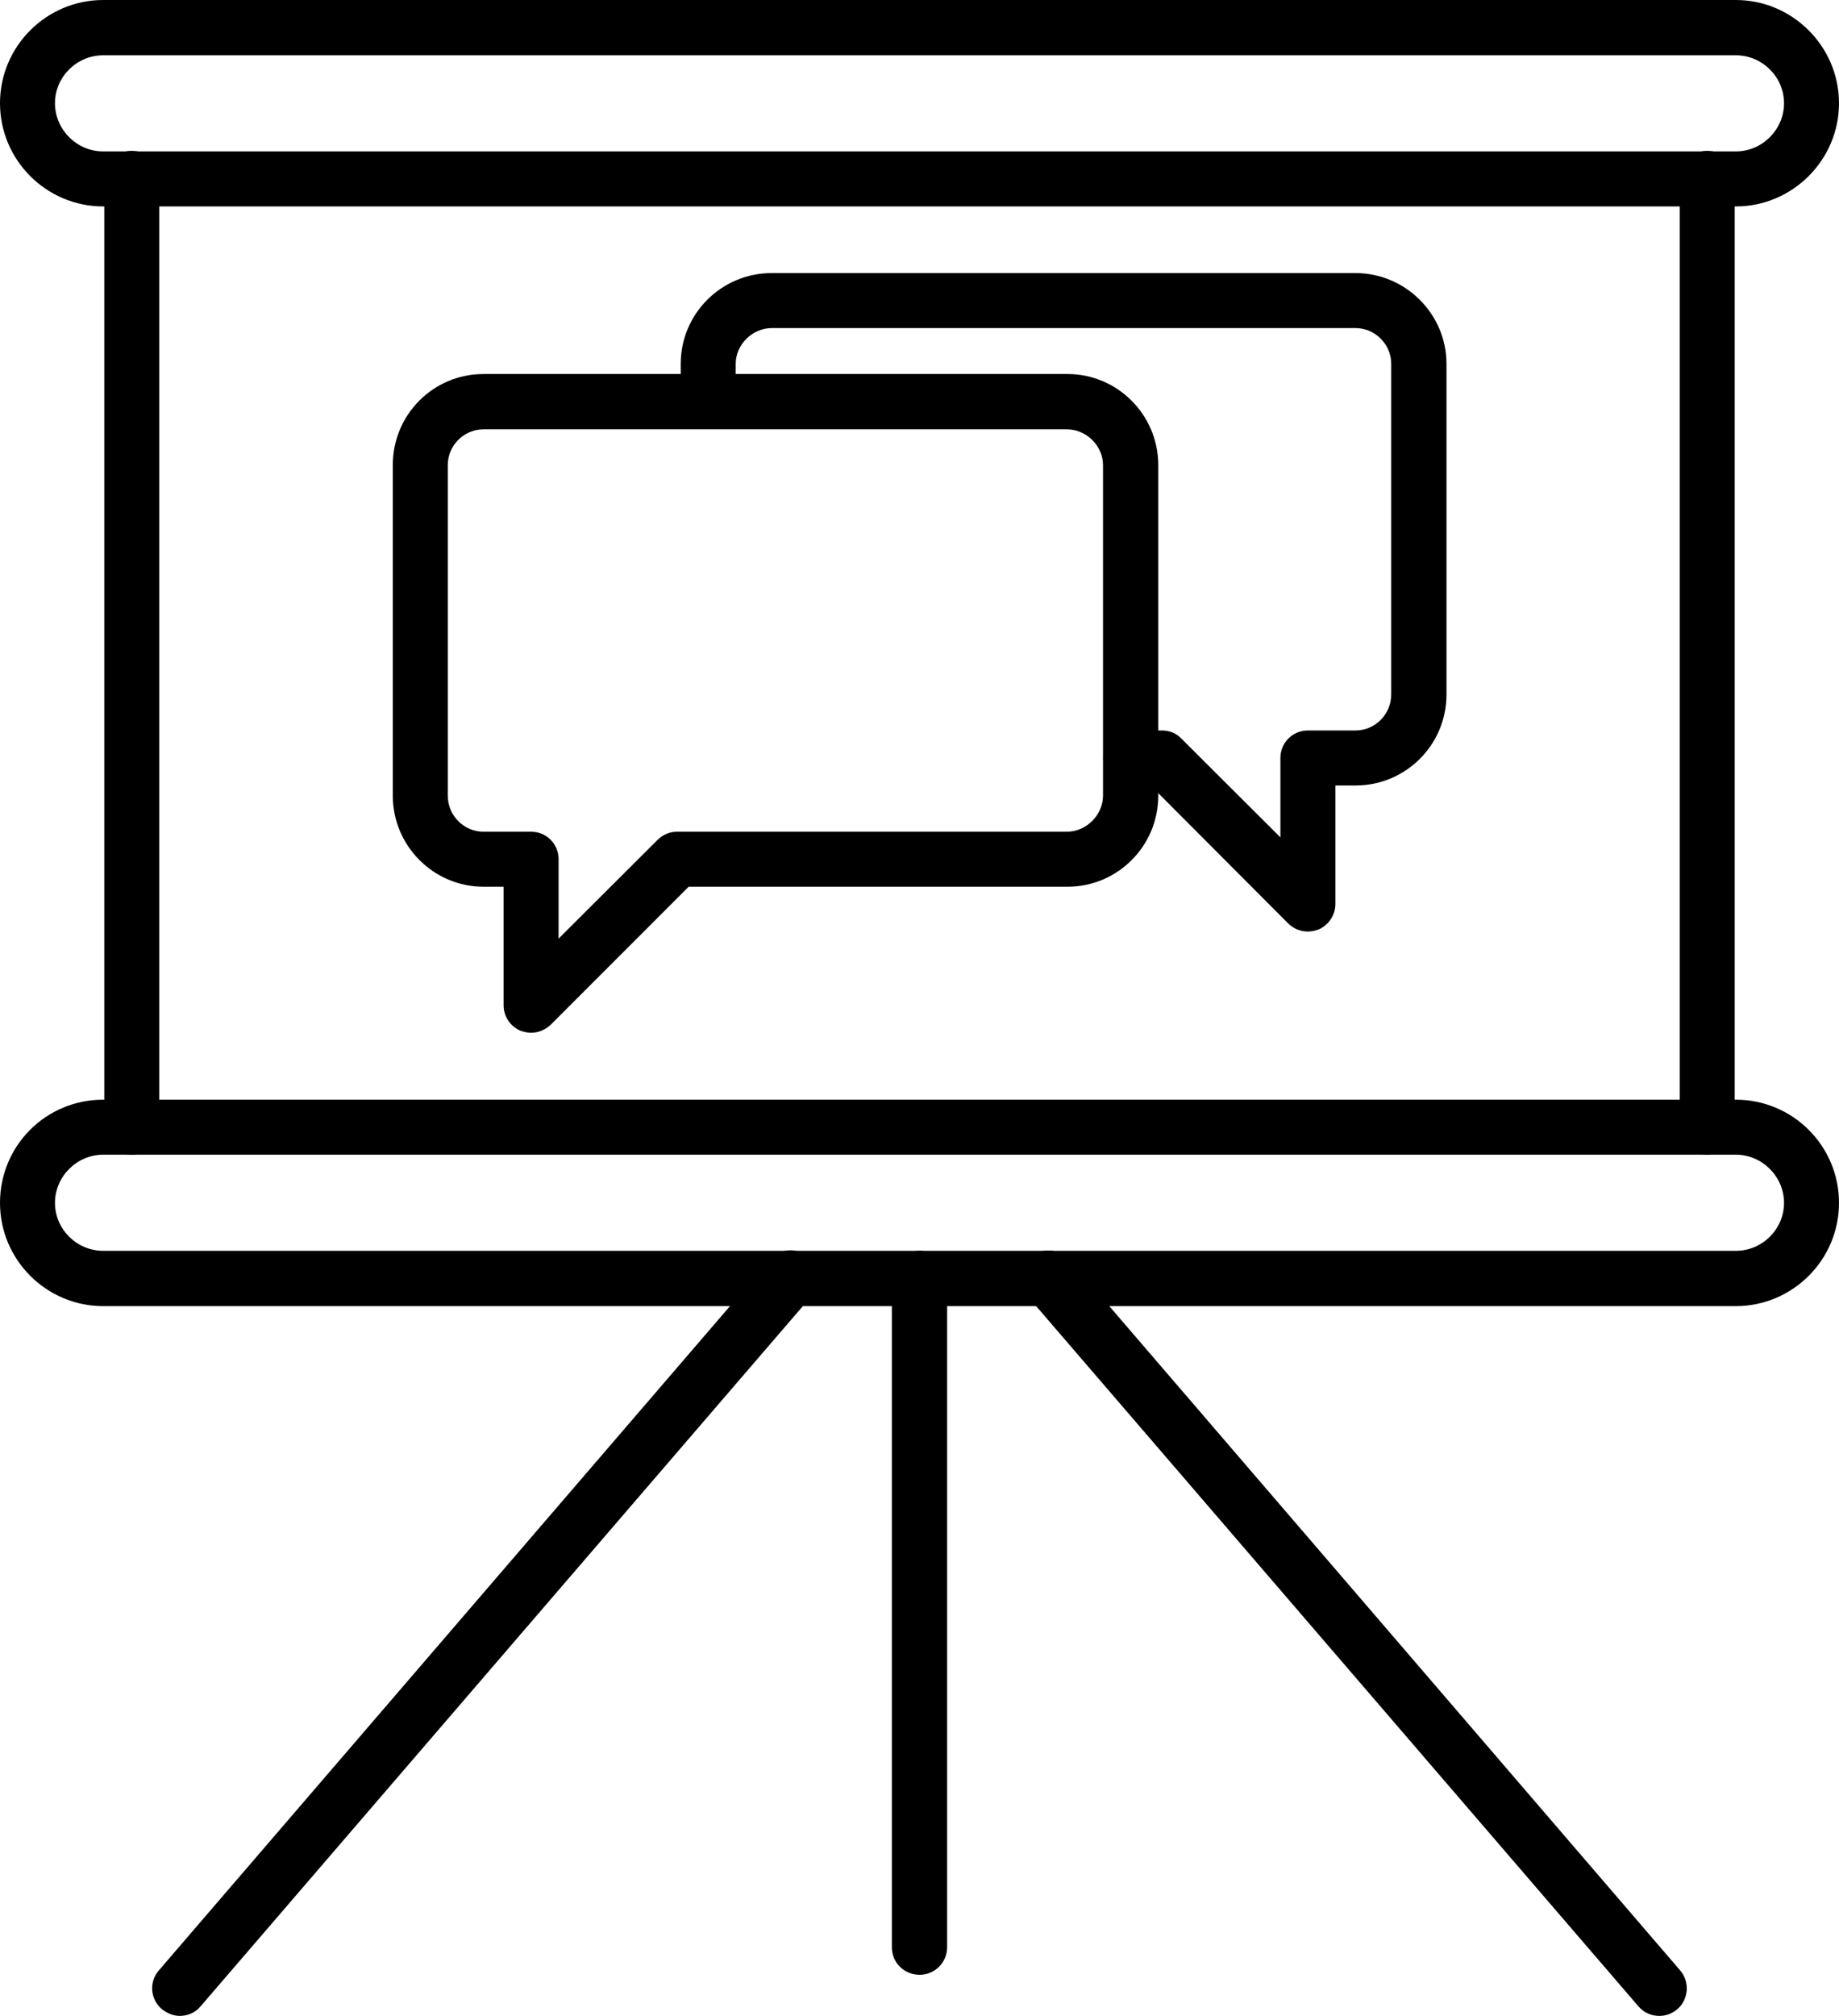
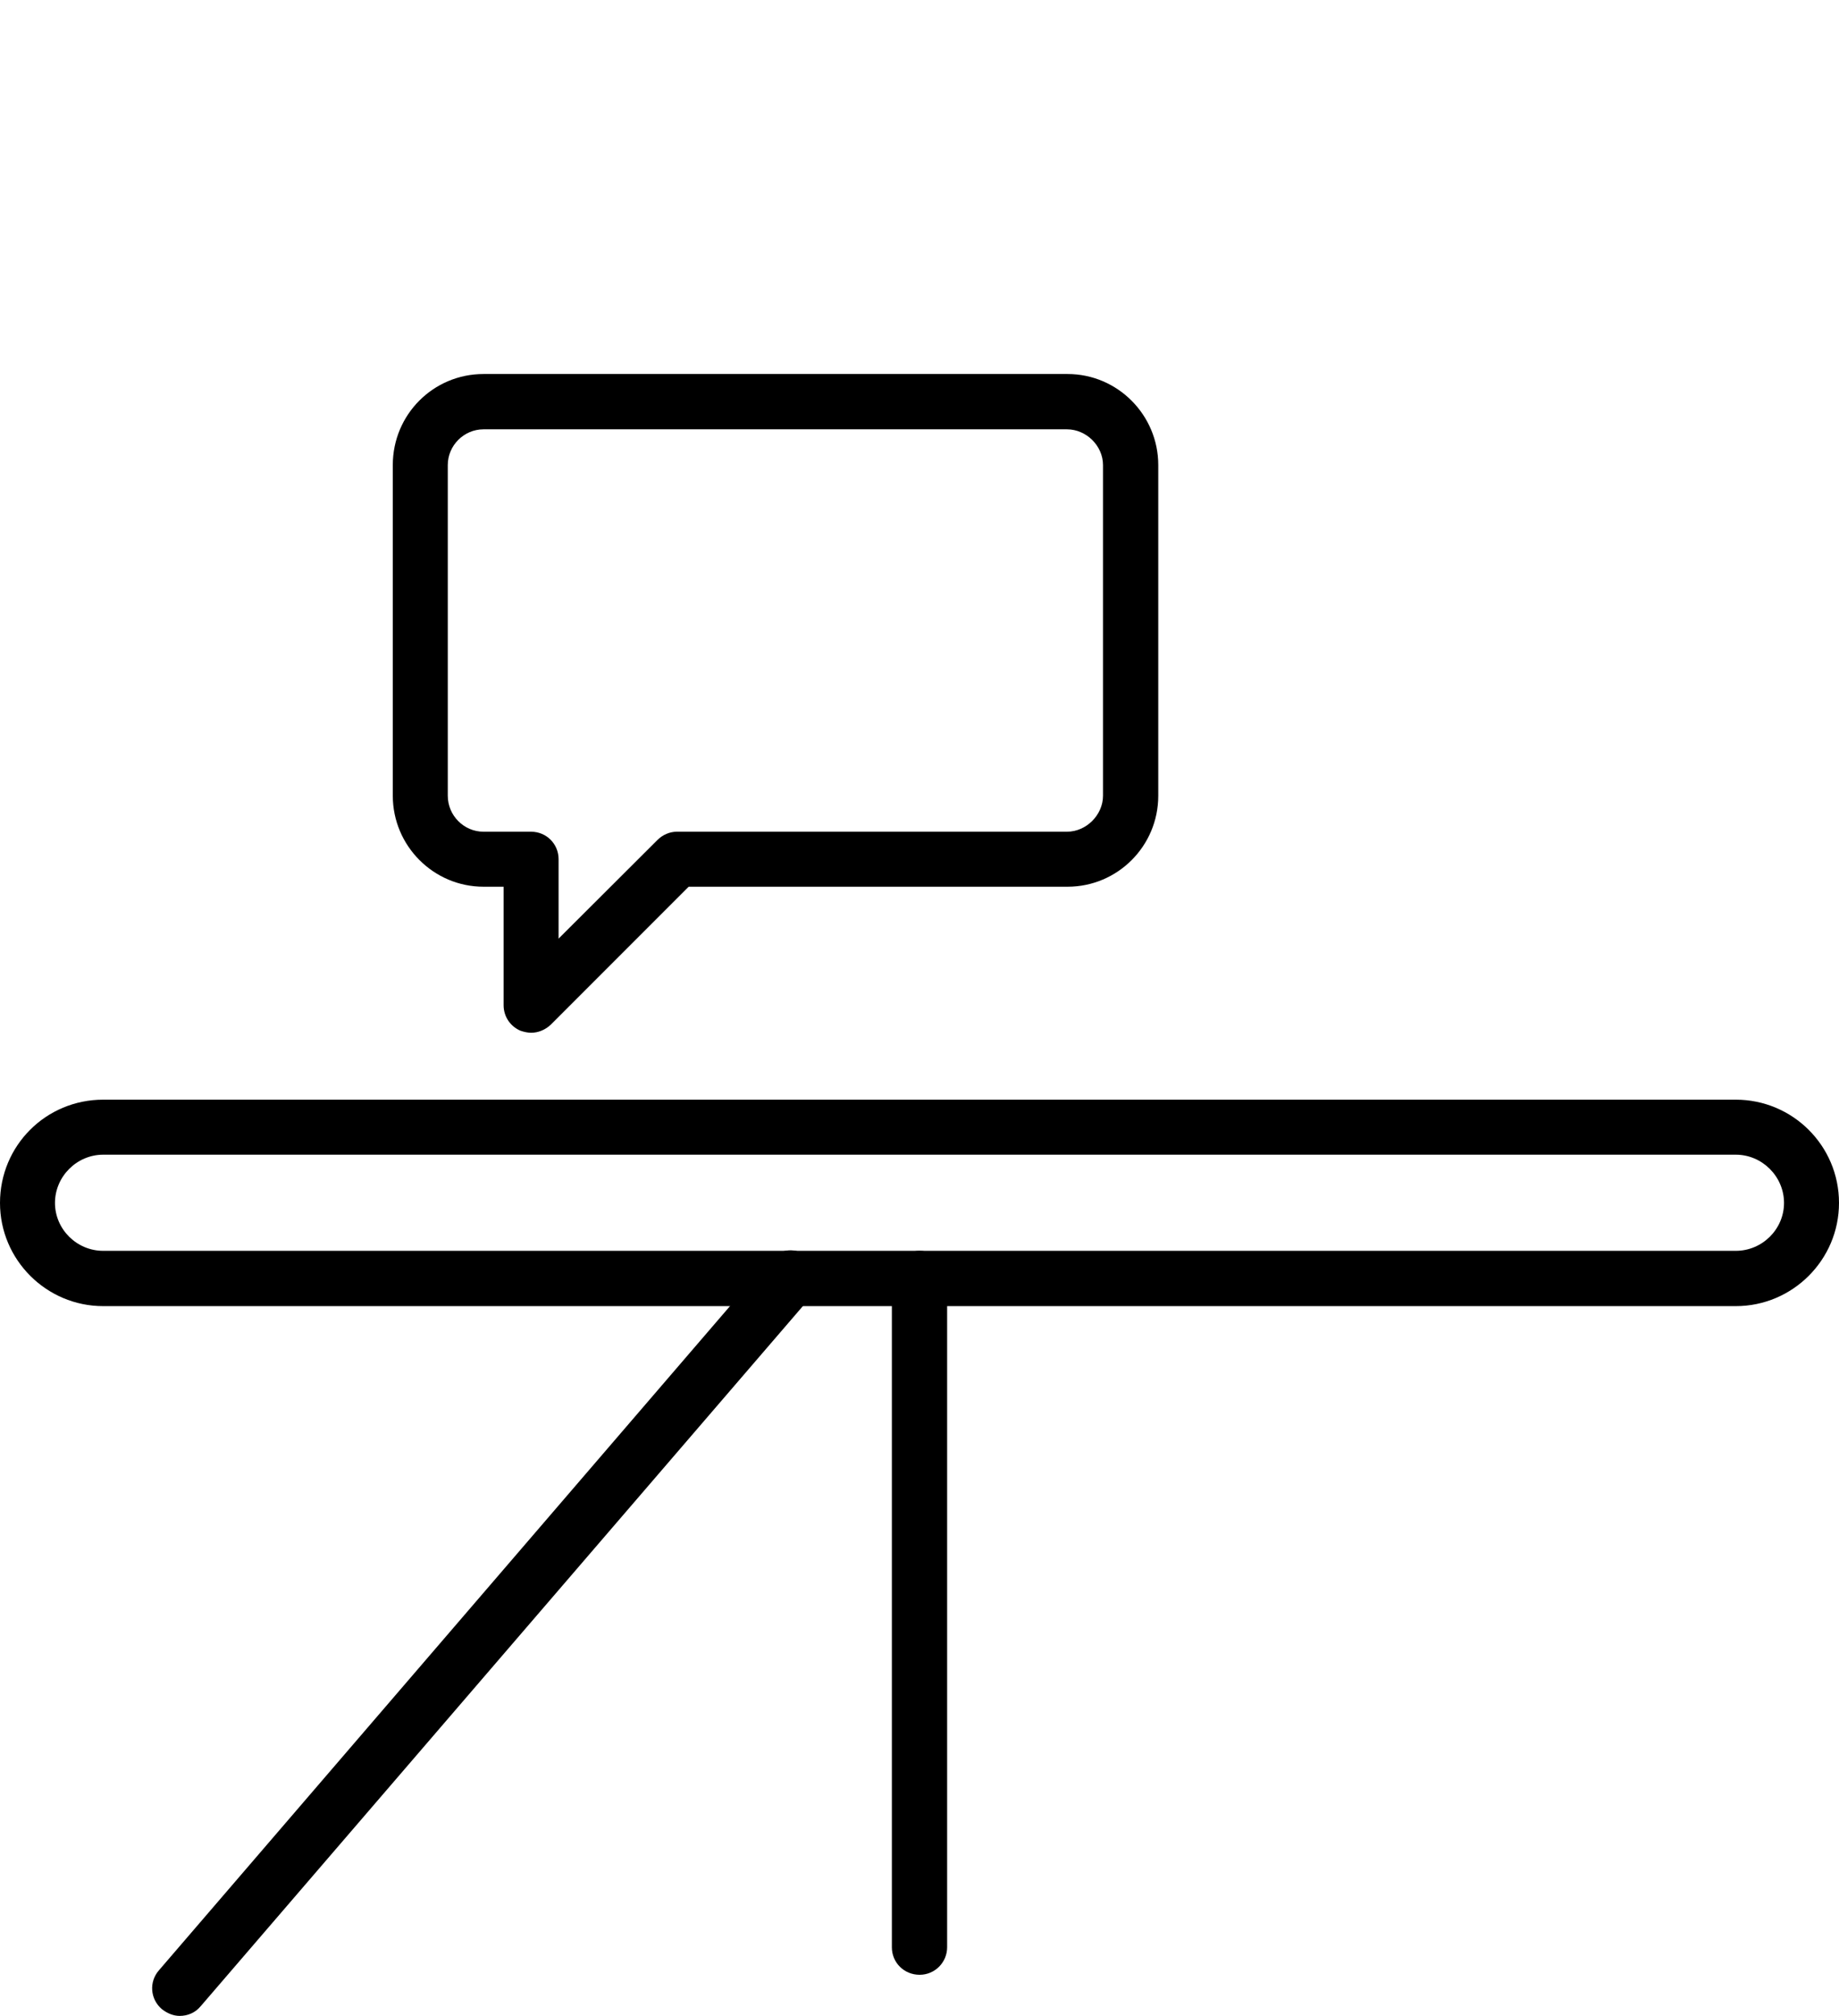
<svg xmlns="http://www.w3.org/2000/svg" clip-rule="evenodd" fill-rule="evenodd" height="7109.0" image-rendering="optimizeQuality" preserveAspectRatio="xMidYMid meet" shape-rendering="geometricPrecision" text-rendering="geometricPrecision" version="1.0" viewBox="311.0 1.0 6489.0 7109.0" width="6489.0" zoomAndPan="magnify">
  <path d="M0 0H7111V7111H0z" fill="none" />
  <g>
    <g>
      <g>
        <g id="change1_5">
-           <path d="M6436 729l-5761 0c-200,0 -364,-163 -364,-364 0,-201 164,-364 364,-364l5761 0c200,0 364,164 364,364 0,200 -164,364 -364,364zm-5761 -533c-93,0 -170,76 -170,169 0,93 77,170 170,170l5761 0c93,0 170,-77 170,-170 0,-93 -77,-169 -170,-169l-5761 0z" />
-         </g>
+           </g>
        <g id="change1_1">
-           <path d="M6335 4073c-54,0 -97,-43 -97,-97l0 -3346c0,-54 43,-97 97,-97 54,0 97,43 97,97l0 3346c0,54 -44,97 -97,97zm-5559 0c-54,0 -97,-43 -97,-97l0 -3346c0,-54 43,-97 97,-97 54,0 97,43 97,97l0 3346c0,54 -43,97 -97,97z" />
-         </g>
+           </g>
        <g id="change1_6">
          <path d="M6436 4607l-5761 0c-200,0 -364,-163 -364,-364 0,-202 162,-364 364,-364l5761 0c200,0 364,162 364,364 0,201 -164,364 -364,364zm-5761 -534c-93,0 -170,77 -170,170 0,93 77,169 170,169l5761 0c93,0 170,-76 170,-169 0,-93 -77,-170 -170,-170l-5761 0z" />
        </g>
        <g id="change1_7">
          <path d="M3556 6965c-55,0 -98,-43 -98,-97l0 -2359c0,-54 43,-97 98,-97 54,0 97,43 97,97l0 2359c0,53 -43,97 -97,97z" />
        </g>
        <g id="change1_2">
          <path d="M945 7110c-22,0 -44,-9 -63,-24 -41,-35 -46,-96 -10,-137l2155 -2505c34,-40 95,-46 137,-10 42,36 46,96 10,138l-2155 2504c-19,23 -46,34 -74,34z" />
        </g>
        <g id="change1_4">
-           <path d="M6166 7110c-28,0 -54,-11 -74,-34l-2155 -2504c-34,-40 -30,-103 10,-138 40,-34 101,-30 138,10l2154 2505c35,40 31,102 -9,137 -20,17 -42,24 -64,24z" />
-         </g>
+           </g>
        <g id="change1_3">
          <path d="M2185 3643c-12,0 -25,-3 -37,-7 -36,-15 -60,-50 -60,-90l0 -418 -71 0c-176,0 -320,-144 -320,-321l0 -1166c0,-178 143,-321 320,-321l2061 0c177,0 320,145 320,321l0 1166c0,178 -144,321 -320,321l-1337 0 -486 486c-20,19 -45,29 -70,29zm-168 -2128c-69,0 -126,57 -126,126l0 1166c0,70 57,127 126,127l168 0c54,0 97,43 97,97l0 280 349 -348c18,-18 43,-29 68,-29l1377 0c68,0 127,-59 127,-127l0 -1166c0,-68 -59,-126 -127,-126l-2059 0z" />
        </g>
        <g id="change1_8">
-           <path d="M4926 3286c-25,0 -50,-9 -70,-29l-485 -486 -70 0c-54,0 -97,-43 -97,-97 0,-54 43,-97 97,-97l110 0c26,0 50,9 69,29l349 348 0 -280c0,-54 43,-97 97,-97l168 0c69,0 126,-57 126,-127l0 -1166c0,-69 -57,-126 -126,-126l-2060 0c-68,0 -127,58 -127,126l0 132c0,54 -43,97 -97,97 -54,0 -97,-43 -97,-97l0 -132c0,-177 144,-320 321,-320l2060 0c176,0 321,144 321,320l0 1166c0,177 -143,321 -321,321l-71 0 0 418c0,39 -24,75 -60,90 -12,4 -25,7 -37,7z" />
-         </g>
+           </g>
      </g>
    </g>
  </g>
</svg>